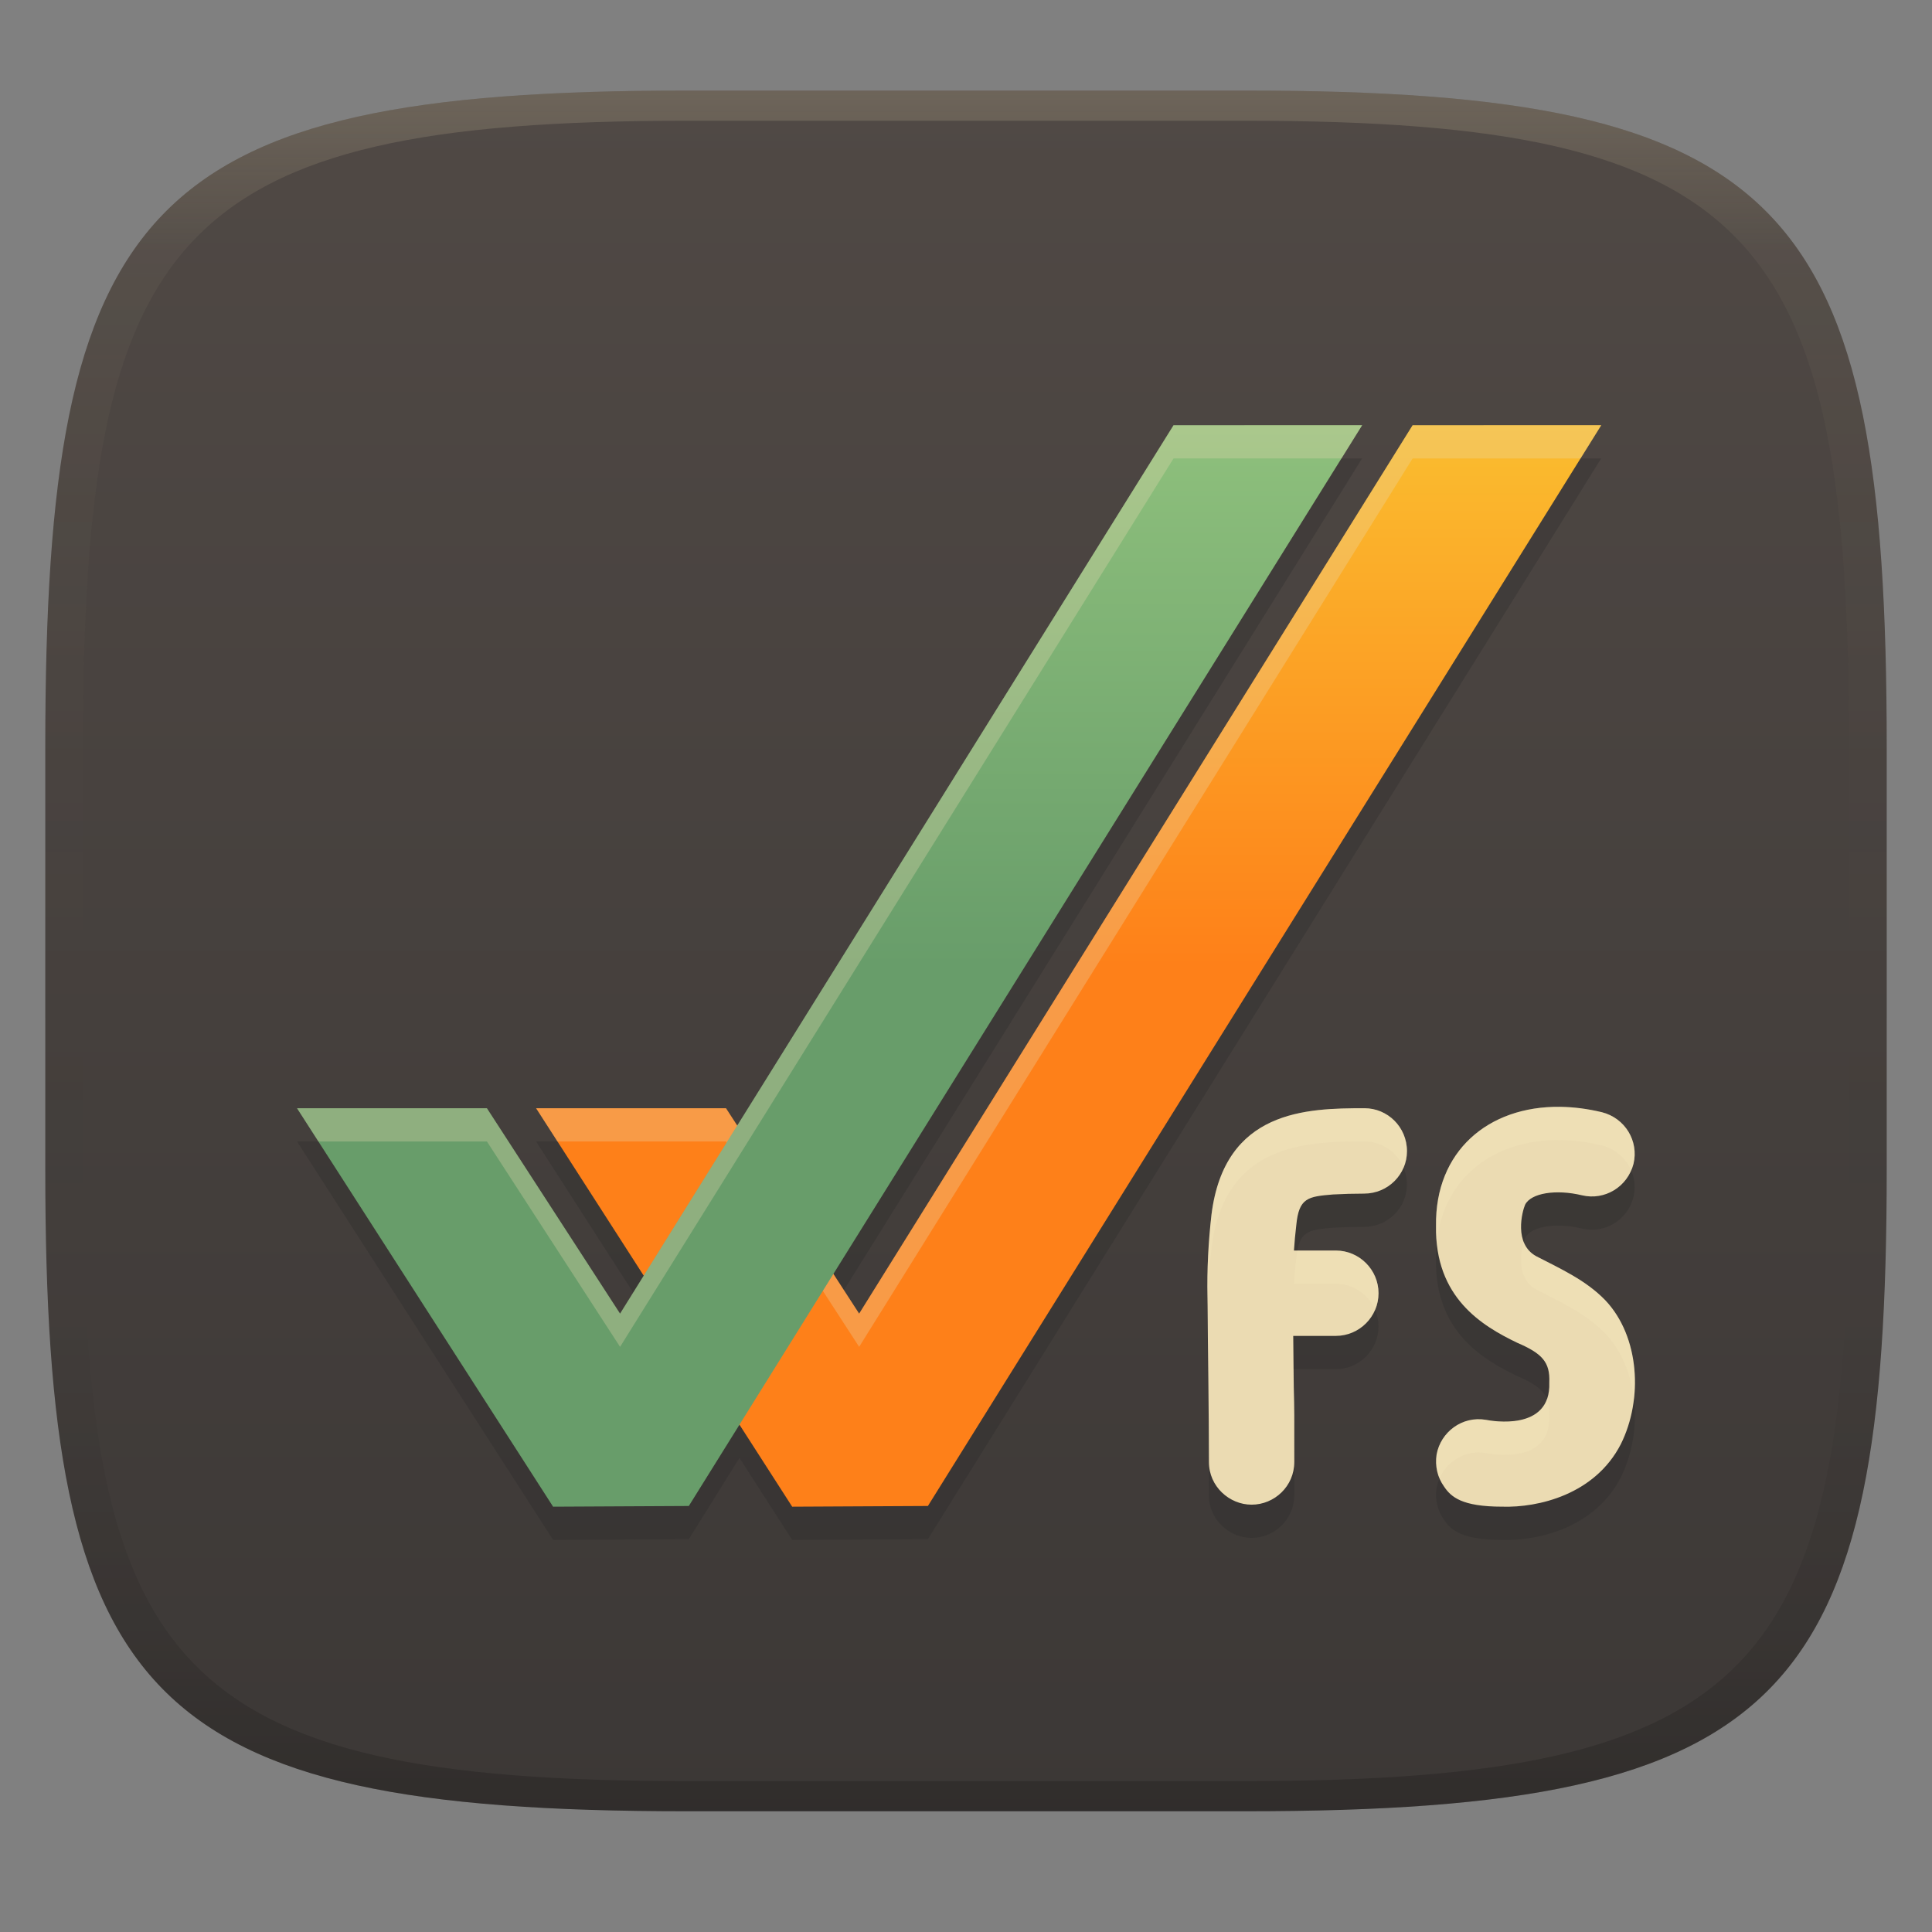
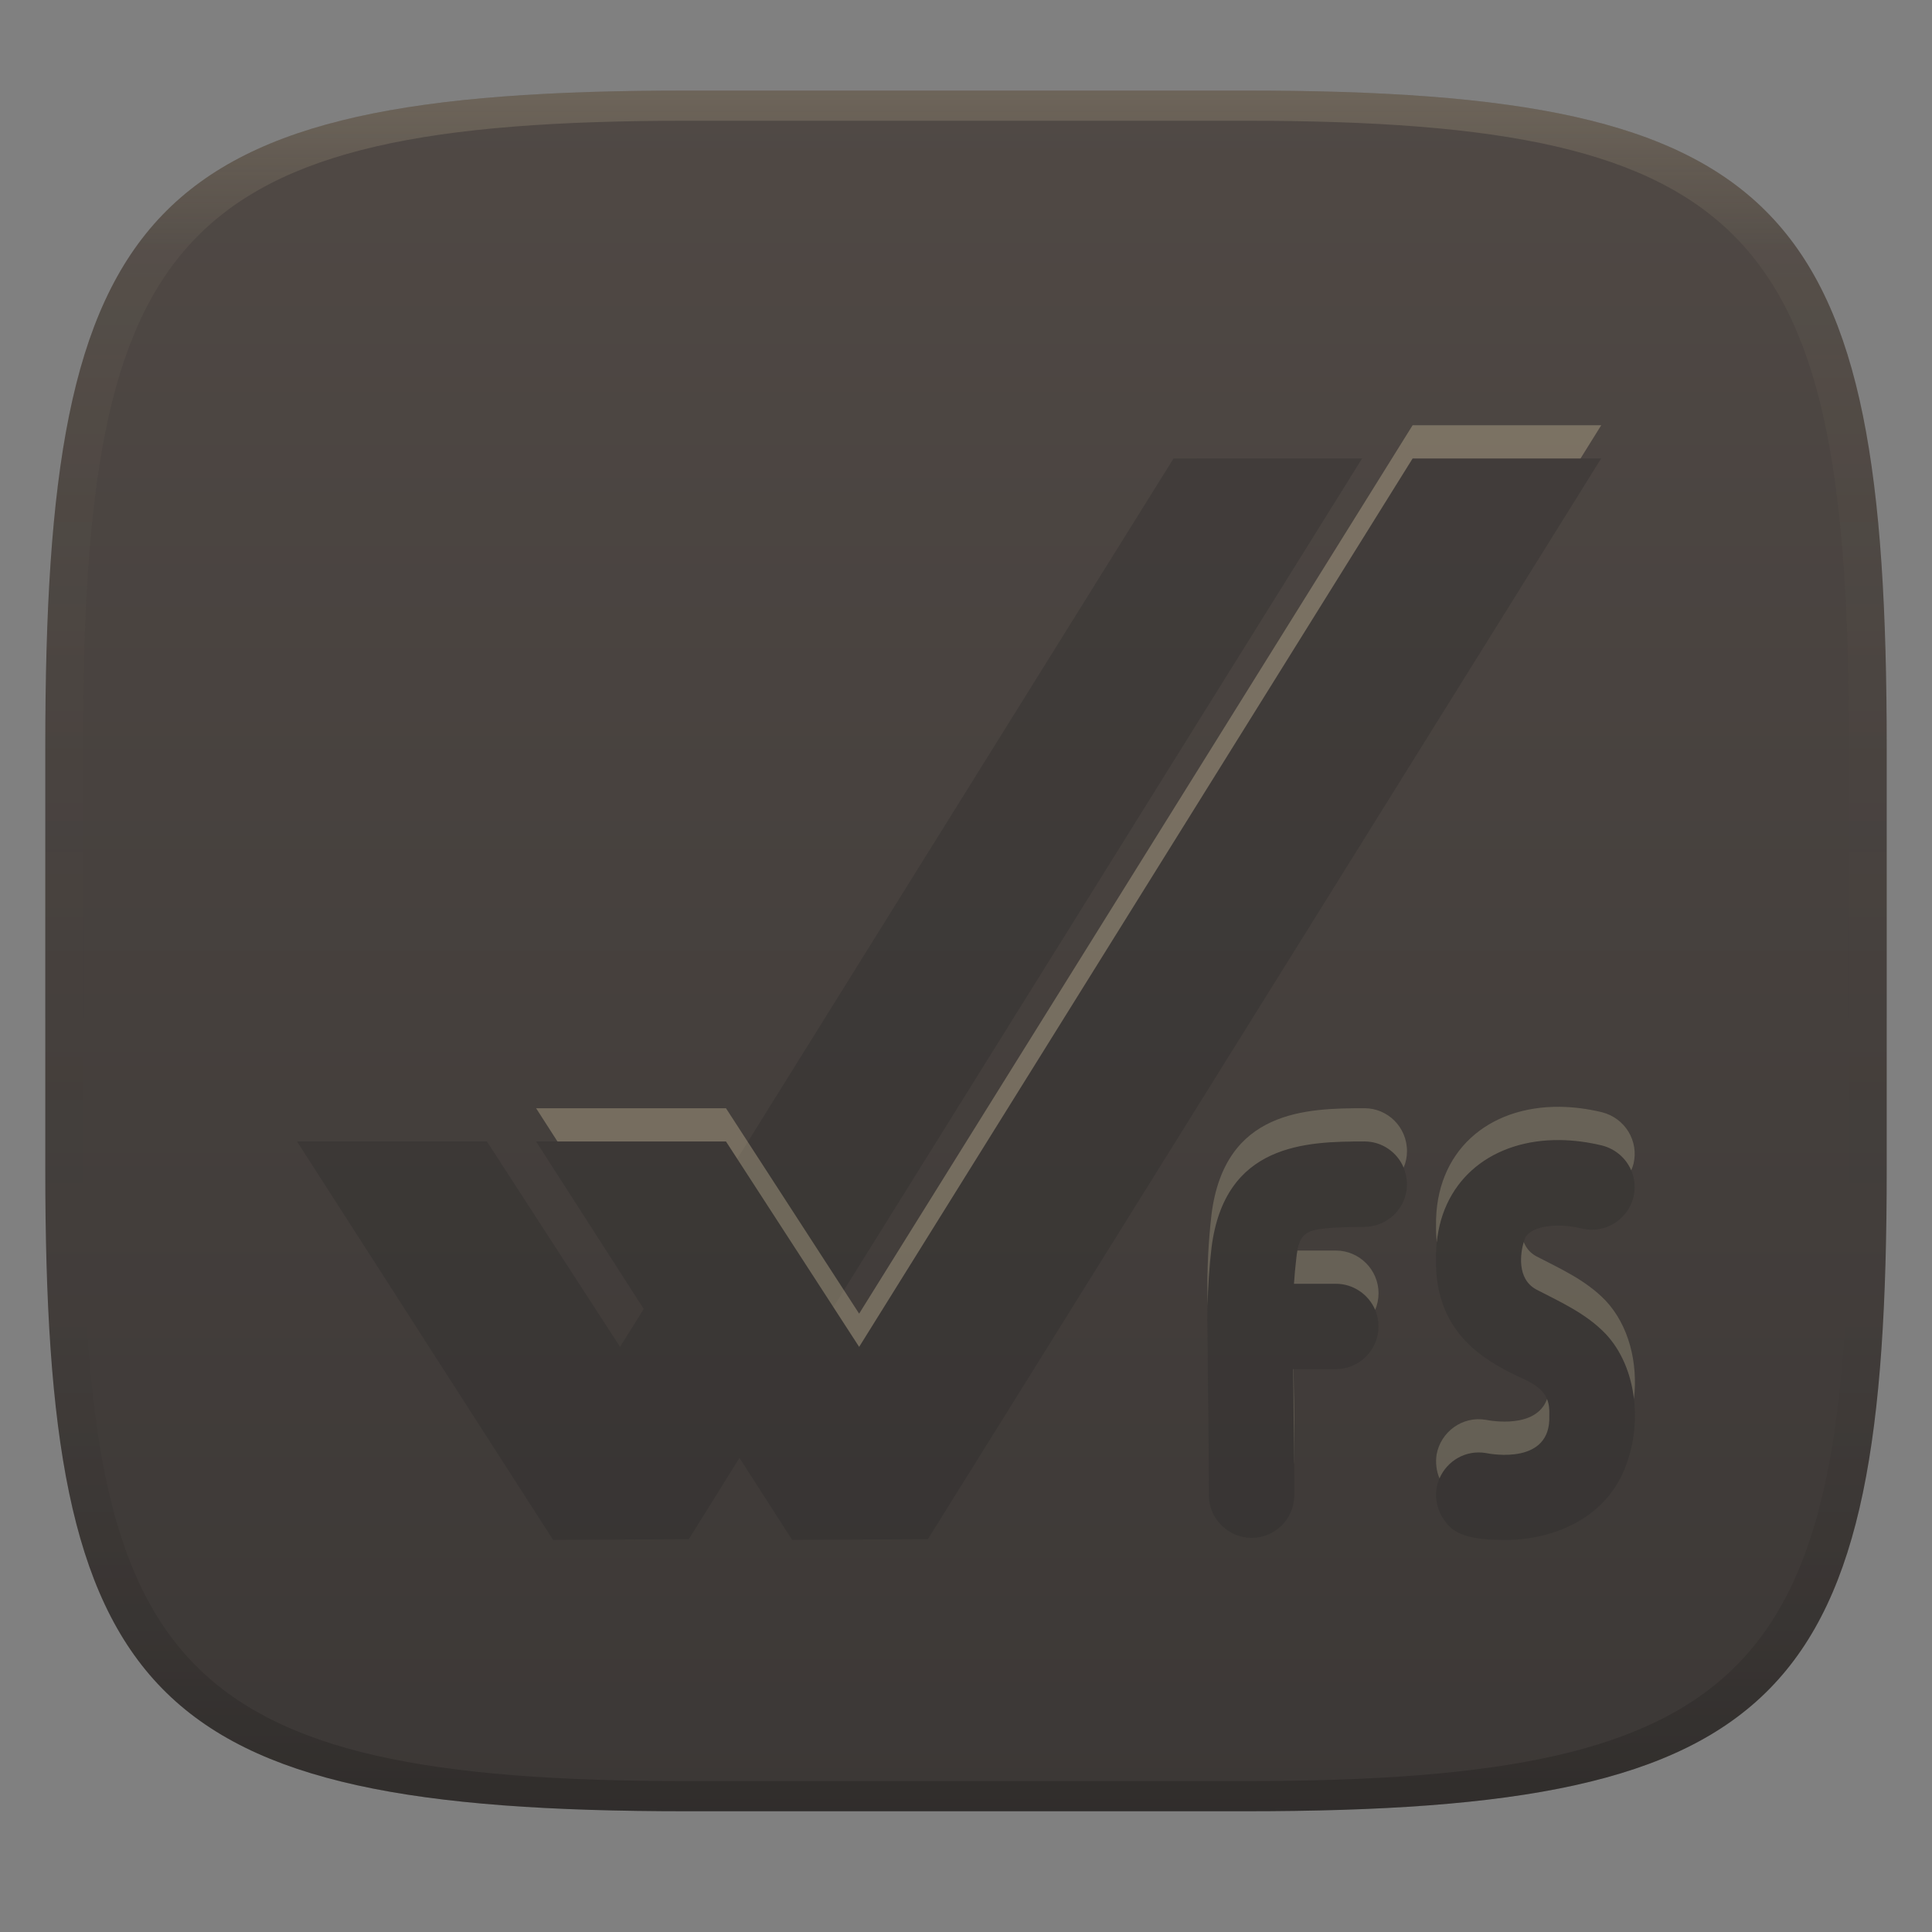
<svg xmlns="http://www.w3.org/2000/svg" width="256" height="256" version="1.1">
  <rect width="100%" height="100%" fill="#808080" stroke="none" />
  <defs>
    <linearGradient id="linearGradient31" x1=".5" x2=".5" y2="1" gradientTransform="matrix(244,0,0,228,5.986,12)" gradientUnits="userSpaceOnUse">
      <stop stop-color="#ebdbb2" stop-opacity=".2" offset="0" />
      <stop stop-color="#ebdbb2" stop-opacity=".05" offset=".1" />
      <stop stop-opacity="0" offset=".704" />
      <stop stop-opacity=".1" offset=".897" />
      <stop stop-opacity=".2" offset="1" />
    </linearGradient>
    <linearGradient id="linearGradient6" x1="140" x2="140" y1="12" y2="240" gradientUnits="userSpaceOnUse">
      <stop stop-color="#504945" offset="0" />
      <stop stop-color="#3c3836" offset="1" />
    </linearGradient>
    <linearGradient id="_lgradient_108" x2="0" y2="1" gradientTransform="matrix(141.13 0 0 143.3 71.039 56.346)" gradientUnits="userSpaceOnUse">
      <stop stop-color="#fabd2f" offset="0" />
      <stop stop-color="#fe8019" offset=".5" />
      <stop stop-color="#fe8019" offset="1" />
    </linearGradient>
    <linearGradient id="_lgradient_109" x2="0" y2="1" gradientTransform="matrix(141.13 0 0 143.3 39.363 56.346)" gradientUnits="userSpaceOnUse">
      <stop stop-color="#8ec07c" offset="0" />
      <stop stop-color="#689d6a" offset=".5" />
      <stop stop-color="#689d6a" offset="1" />
    </linearGradient>
  </defs>
  <path d="m165 12c72 0 85 15 85 87v56c0 70-13 85-85 85h-74c-72 0-85-15-85-85v-56c0-72 13-87 85-87z" fill="url(#linearGradient6)" style="isolation:isolate" />
  <path d="m155.5 60.748-57.816 92.805-1.49-2.301h-25.158l14.26 22.188-3.135 5.031-17.643-27.219h-25.158l33.928 52.795 17.984-0.094 6.711-10.77 6.981 10.863 17.986-0.094 89.219-143.21h-24.992l-73.338 117.72-3.412-5.262 70.066-112.46zm51.217 90.318c-9.563-0.117-16.584 5.932-16.439 15.76-0.173 9.529 6.093 13.254 10.746 15.5 3.293 1.411 4.386 2.551 4.262 5.279 0.233 6.518-7.673 5.079-8.371 4.939-3.179-0.556-6.027 1.621-6.562 4.602-0.226 1.508 0.113 3.016 0.98 4.223 0.926 1.389 2.357 2.678 7.731 2.678 4.717 0.144 12.23-1.566 15.688-8.258 2.999-5.998 2.49-14.298-2.035-19.082-2.58-2.671-5.908-4.162-9.164-5.846-3.015-1.645-1.846-5.961-1.471-6.824 0.774-1.548 4.086-2.08 7.543-1.246 2.989 0.708 6.031-1.092 6.824-4.186 0.708-2.989-1.092-6.031-4.186-6.824-1.916-0.46-3.774-0.693-5.545-0.715zm-25.904 0.186c-7.683 0-18.553 0.213-20.289 14.104-0.415 3.62-0.603 7.278-0.527 10.898 0.051 7.291 0.181 14.581 0.188 21.873 0 3.246 2.713 5.656 5.656 5.656 3.016 0 5.658-2.434 5.658-5.656 0-13.333-0.035-2.272-0.141-16.707h5.644c3.119 0 5.658-2.551 5.658-5.656 0-3.11-2.548-5.656-5.658-5.656h-5.549c0.077-1.122 0.173-2.242 0.309-3.356 0.346-3.634 1.54-3.795 4.863-4.072 1.358-0.075 2.754-0.113 4.111-0.113 3.212 0 5.693-2.578 5.693-5.619 0-3.226-2.59-5.695-5.617-5.695z" fill="#282828" opacity=".3" stroke-width="1.182" style="isolation:isolate" />
-   <path d="m187.18 56.346-73.339 117.72-17.643-27.217h-25.158l33.928 52.794 17.985-0.093 89.22-143.21z" fill="url(#_lgradient_108)" stroke-width="1.182" style="isolation:isolate" />
  <path d="m187.18 56.346-73.34 117.72-17.643-27.217h-25.158l2.828 4.402h22.332l17.643 27.217 73.338-117.72h22.25l2.742-4.402z" fill="#ebdbb2" opacity=".3" stroke-width="1.182" style="isolation:isolate" />
-   <path d="m155.5 56.346-73.339 117.72-17.643-27.217h-25.158l33.928 52.794 17.985-0.093 89.22-143.21z" fill="url(#_lgradient_109)" stroke-width="1.182" style="isolation:isolate" />
-   <path d="m155.5 56.346-73.338 117.72-17.643-27.217h-25.158l2.828 4.4h22.33l17.643 27.217 73.338-117.72h22.252l2.742-4.402z" fill="#ebdbb2" opacity=".3" stroke-width="1.182" style="isolation:isolate" />
-   <path d="m206.72 146.66c-9.563-0.117-16.584 5.932-16.439 15.76-0.173 9.529 6.093 13.254 10.746 15.5 3.293 1.411 4.386 2.551 4.262 5.279 0.233 6.518-7.673 5.079-8.371 4.939-3.179-0.556-6.027 1.621-6.562 4.602-0.226 1.508 0.113 3.016 0.98 4.223 0.926 1.389 2.357 2.678 7.731 2.678 4.717 0.144 12.23-1.566 15.688-8.258 2.999-5.998 2.49-14.298-2.035-19.082-2.58-2.671-5.908-4.162-9.164-5.846-3.015-1.645-1.846-5.961-1.471-6.824 0.774-1.548 4.086-2.08 7.543-1.246 2.989 0.708 6.031-1.092 6.824-4.186 0.708-2.989-1.092-6.031-4.186-6.824-1.916-0.46-3.774-0.693-5.545-0.715zm-25.904 0.186c-7.683 0-18.553 0.213-20.289 14.104-0.415 3.62-0.603 7.278-0.527 10.898 0.051 7.291 0.181 14.581 0.188 21.873 0 3.246 2.713 5.656 5.656 5.656 3.016 0 5.658-2.434 5.658-5.656 0-13.333-0.035-2.272-0.141-16.707h5.644c3.119 0 5.658-2.551 5.658-5.656 0-3.11-2.548-5.656-5.658-5.656h-5.549c0.077-1.122 0.173-2.242 0.309-3.356 0.346-3.634 1.54-3.795 4.863-4.072 1.358-0.075 2.754-0.113 4.111-0.113 3.212 0 5.693-2.578 5.693-5.619 0-3.226-2.59-5.695-5.617-5.695z" fill="#ebdbb2" stroke-width="1.182" style="isolation:isolate" />
  <path d="m91 12c-72 0-85 15-85 87v56c0 70 13 85 85 85h74c72 0 85-15 85-85v-56c0-72-13-87-85-87zm0 4h74c68 0 80 15 80 83v56c0 66-12 81-80 81h-74c-68 0-80-15-80-81v-56c0-68 12-83 80-83z" fill="url(#linearGradient31)" style="isolation:isolate" />
  <path d="m206.72 146.66c-9.563-0.117-16.584 5.932-16.439 15.76-0.014 0.781 0.03 1.511 0.098 2.217 0.854-8.529 7.513-13.682 16.344-13.574 1.771 0.022 3.629 0.255 5.545 0.715 1.832 0.47 3.205 1.731 3.877 3.301 0.121-0.281 0.228-0.572 0.307-0.879 0.708-2.989-1.092-6.031-4.186-6.824-1.916-0.46-3.774-0.693-5.545-0.715zm-25.904 0.186c-7.683 0-18.553 0.213-20.289 14.104-0.415 3.62-0.603 7.278-0.527 10.898 3e-3 0.38 9e-3 0.759 0.012 1.139 0.055-2.546 0.227-5.1 0.518-7.635 1.736-13.891 12.606-14.104 20.289-14.104 2.279 0 4.307 1.399 5.172 3.467 0.286-0.673 0.443-1.409 0.443-2.174 0-3.226-2.59-5.695-5.617-5.695zm21.086 17.723c-0.431 1.459-0.952 4.867 1.654 6.289 3.256 1.684 6.585 3.175 9.164 5.846 2.171 2.295 3.409 5.401 3.787 8.672 0.552-4.756-0.653-9.759-3.789-13.074-2.58-2.671-5.908-4.162-9.164-5.846-0.848-0.462-1.355-1.138-1.652-1.887zm-29.986 1.133c-0.059 0.317-0.111 0.653-0.148 1.047-0.136 1.114-0.231 2.234-0.309 3.356h5.549c2.33 0 4.345 1.43 5.209 3.455 0.288-0.677 0.447-1.423 0.447-2.201 0-3.11-2.548-5.656-5.658-5.656zm-0.553 15.715c0.079 10.696 0.11 9.598 0.125 12.594 5e-3 -0.096 0.014-0.191 0.014-0.289 0-11.183-0.027-6.005-0.098-12.305zm33.627 3.965c-1.429 3.977-7.466 2.879-8.072 2.758-3.179-0.556-6.027 1.621-6.562 4.602-0.163 1.089-0.027 2.177 0.385 3.152 0.999-2.308 3.466-3.826 6.18-3.352 0.698 0.14 8.604 1.579 8.371-4.939 0.04-0.888-0.05-1.605-0.301-2.221z" fill="#fbf1c7" opacity=".2" stroke-width="1.182" style="isolation:isolate" />
</svg>